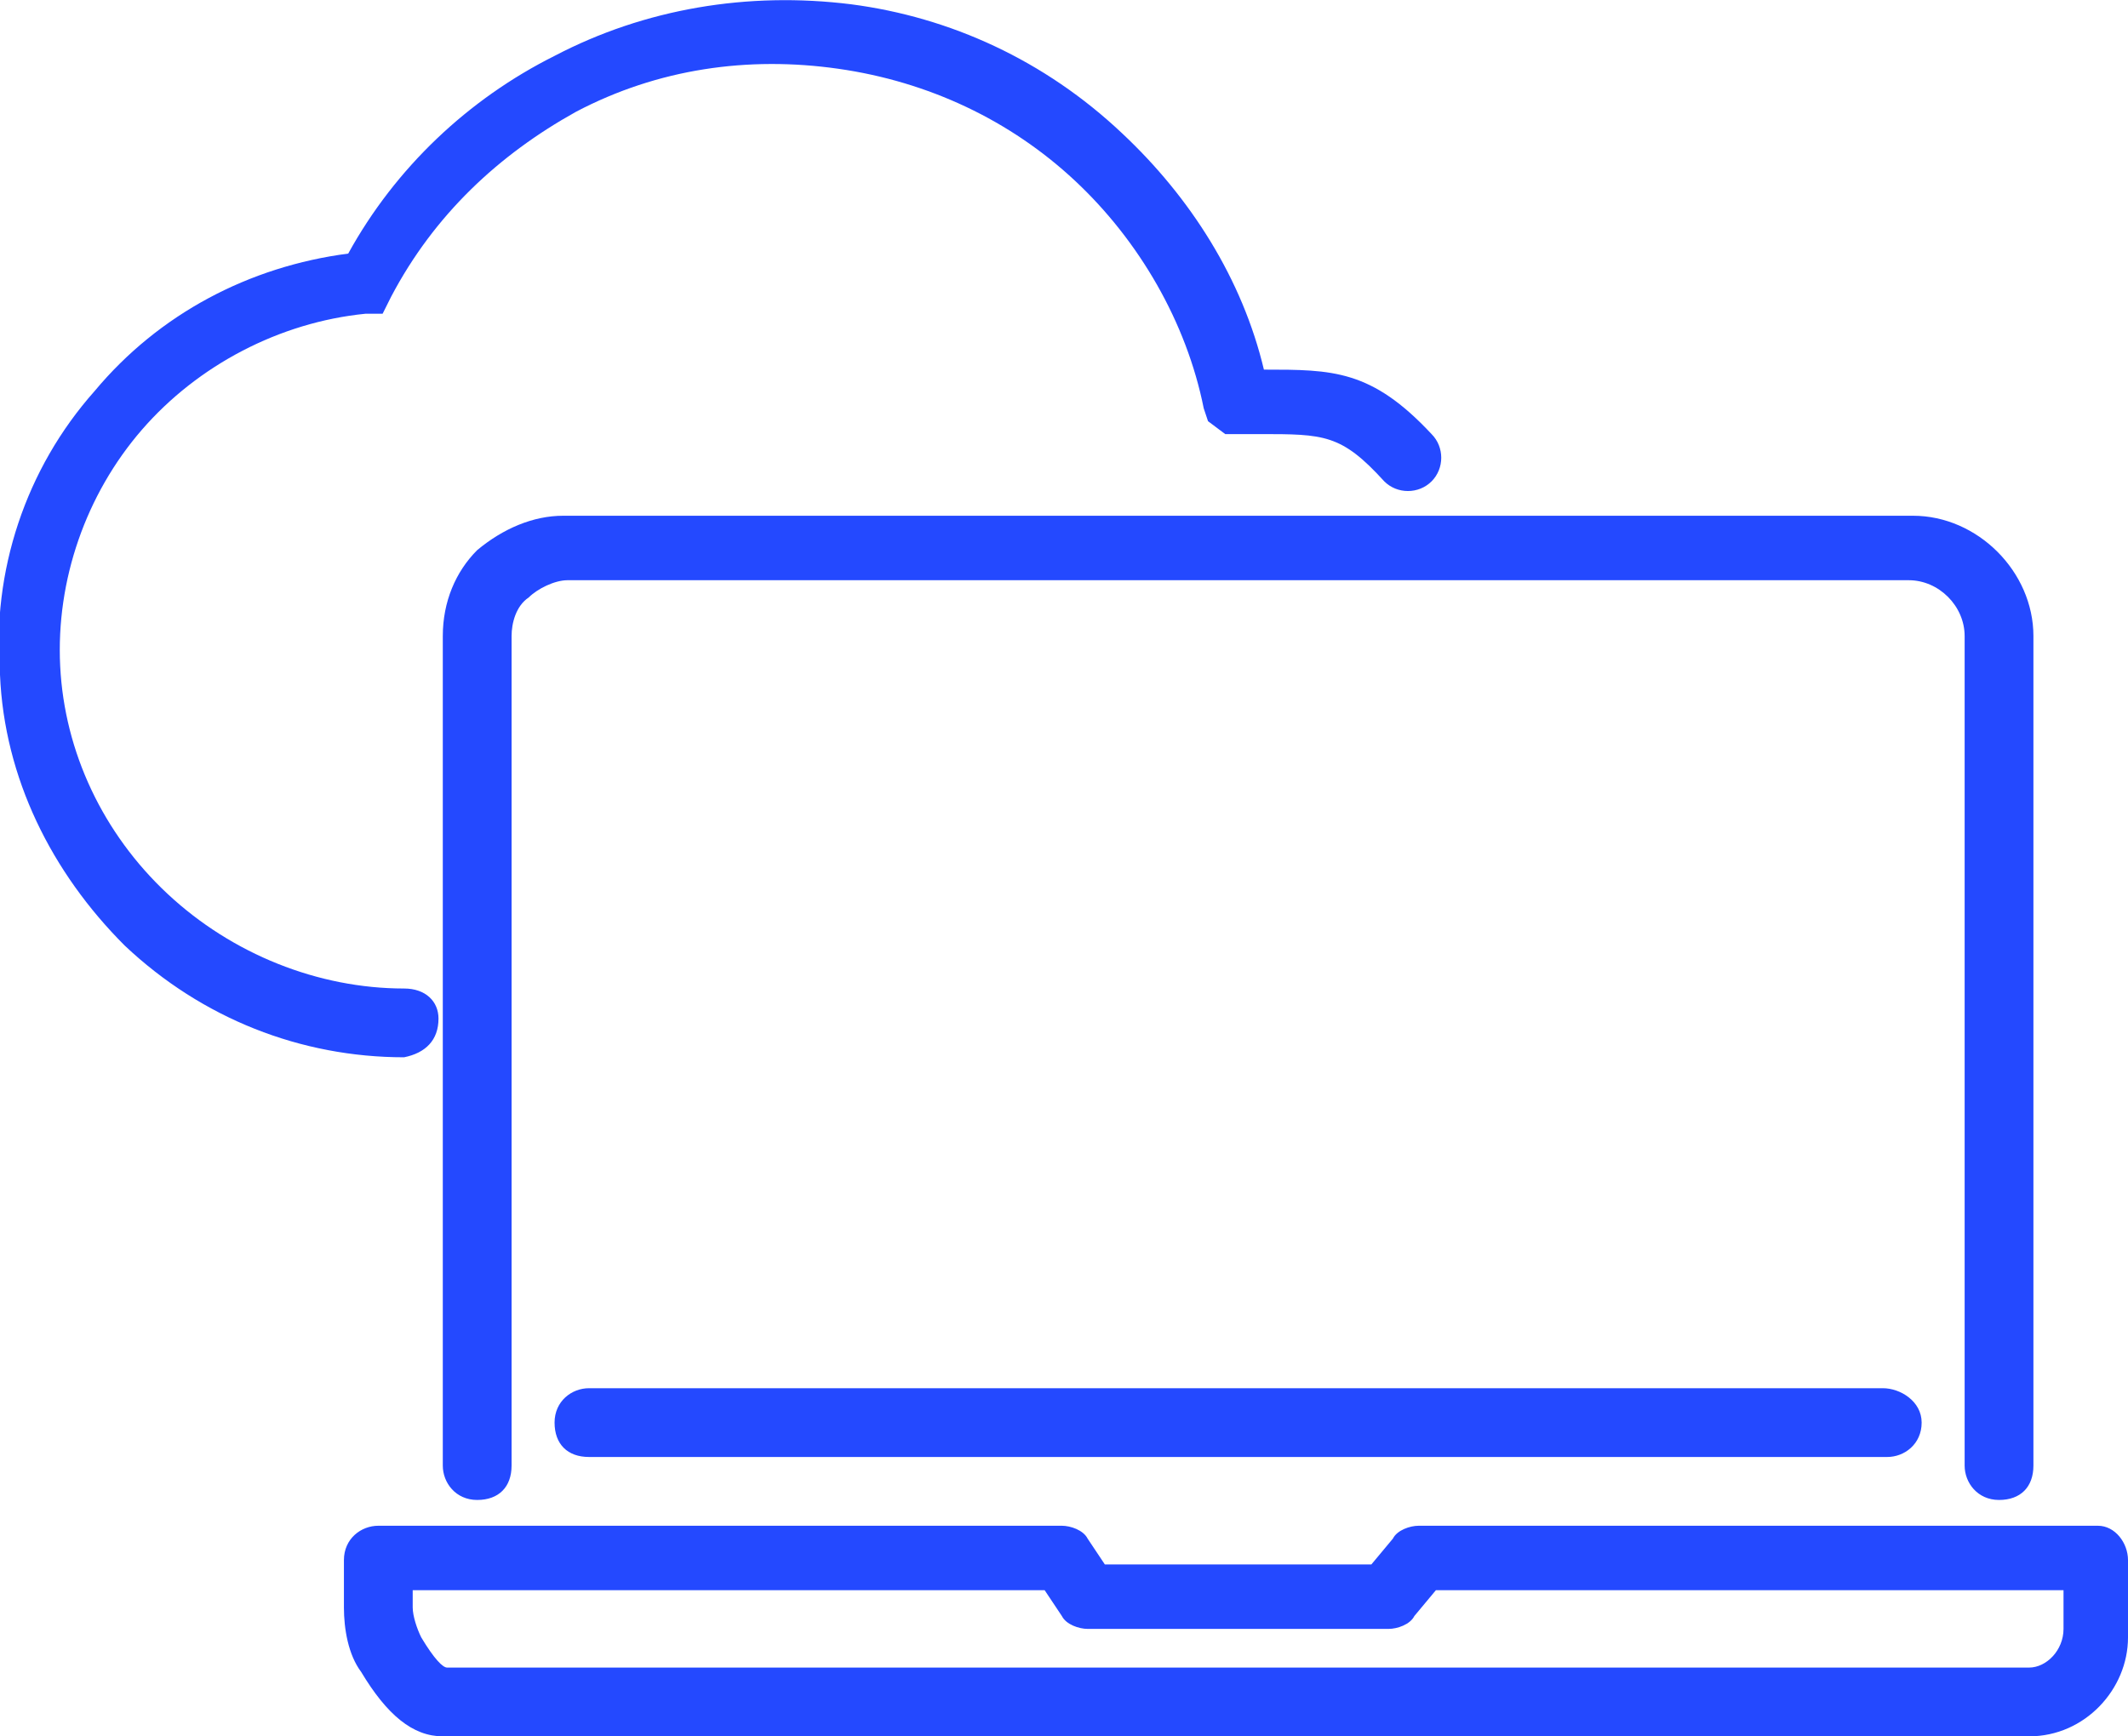
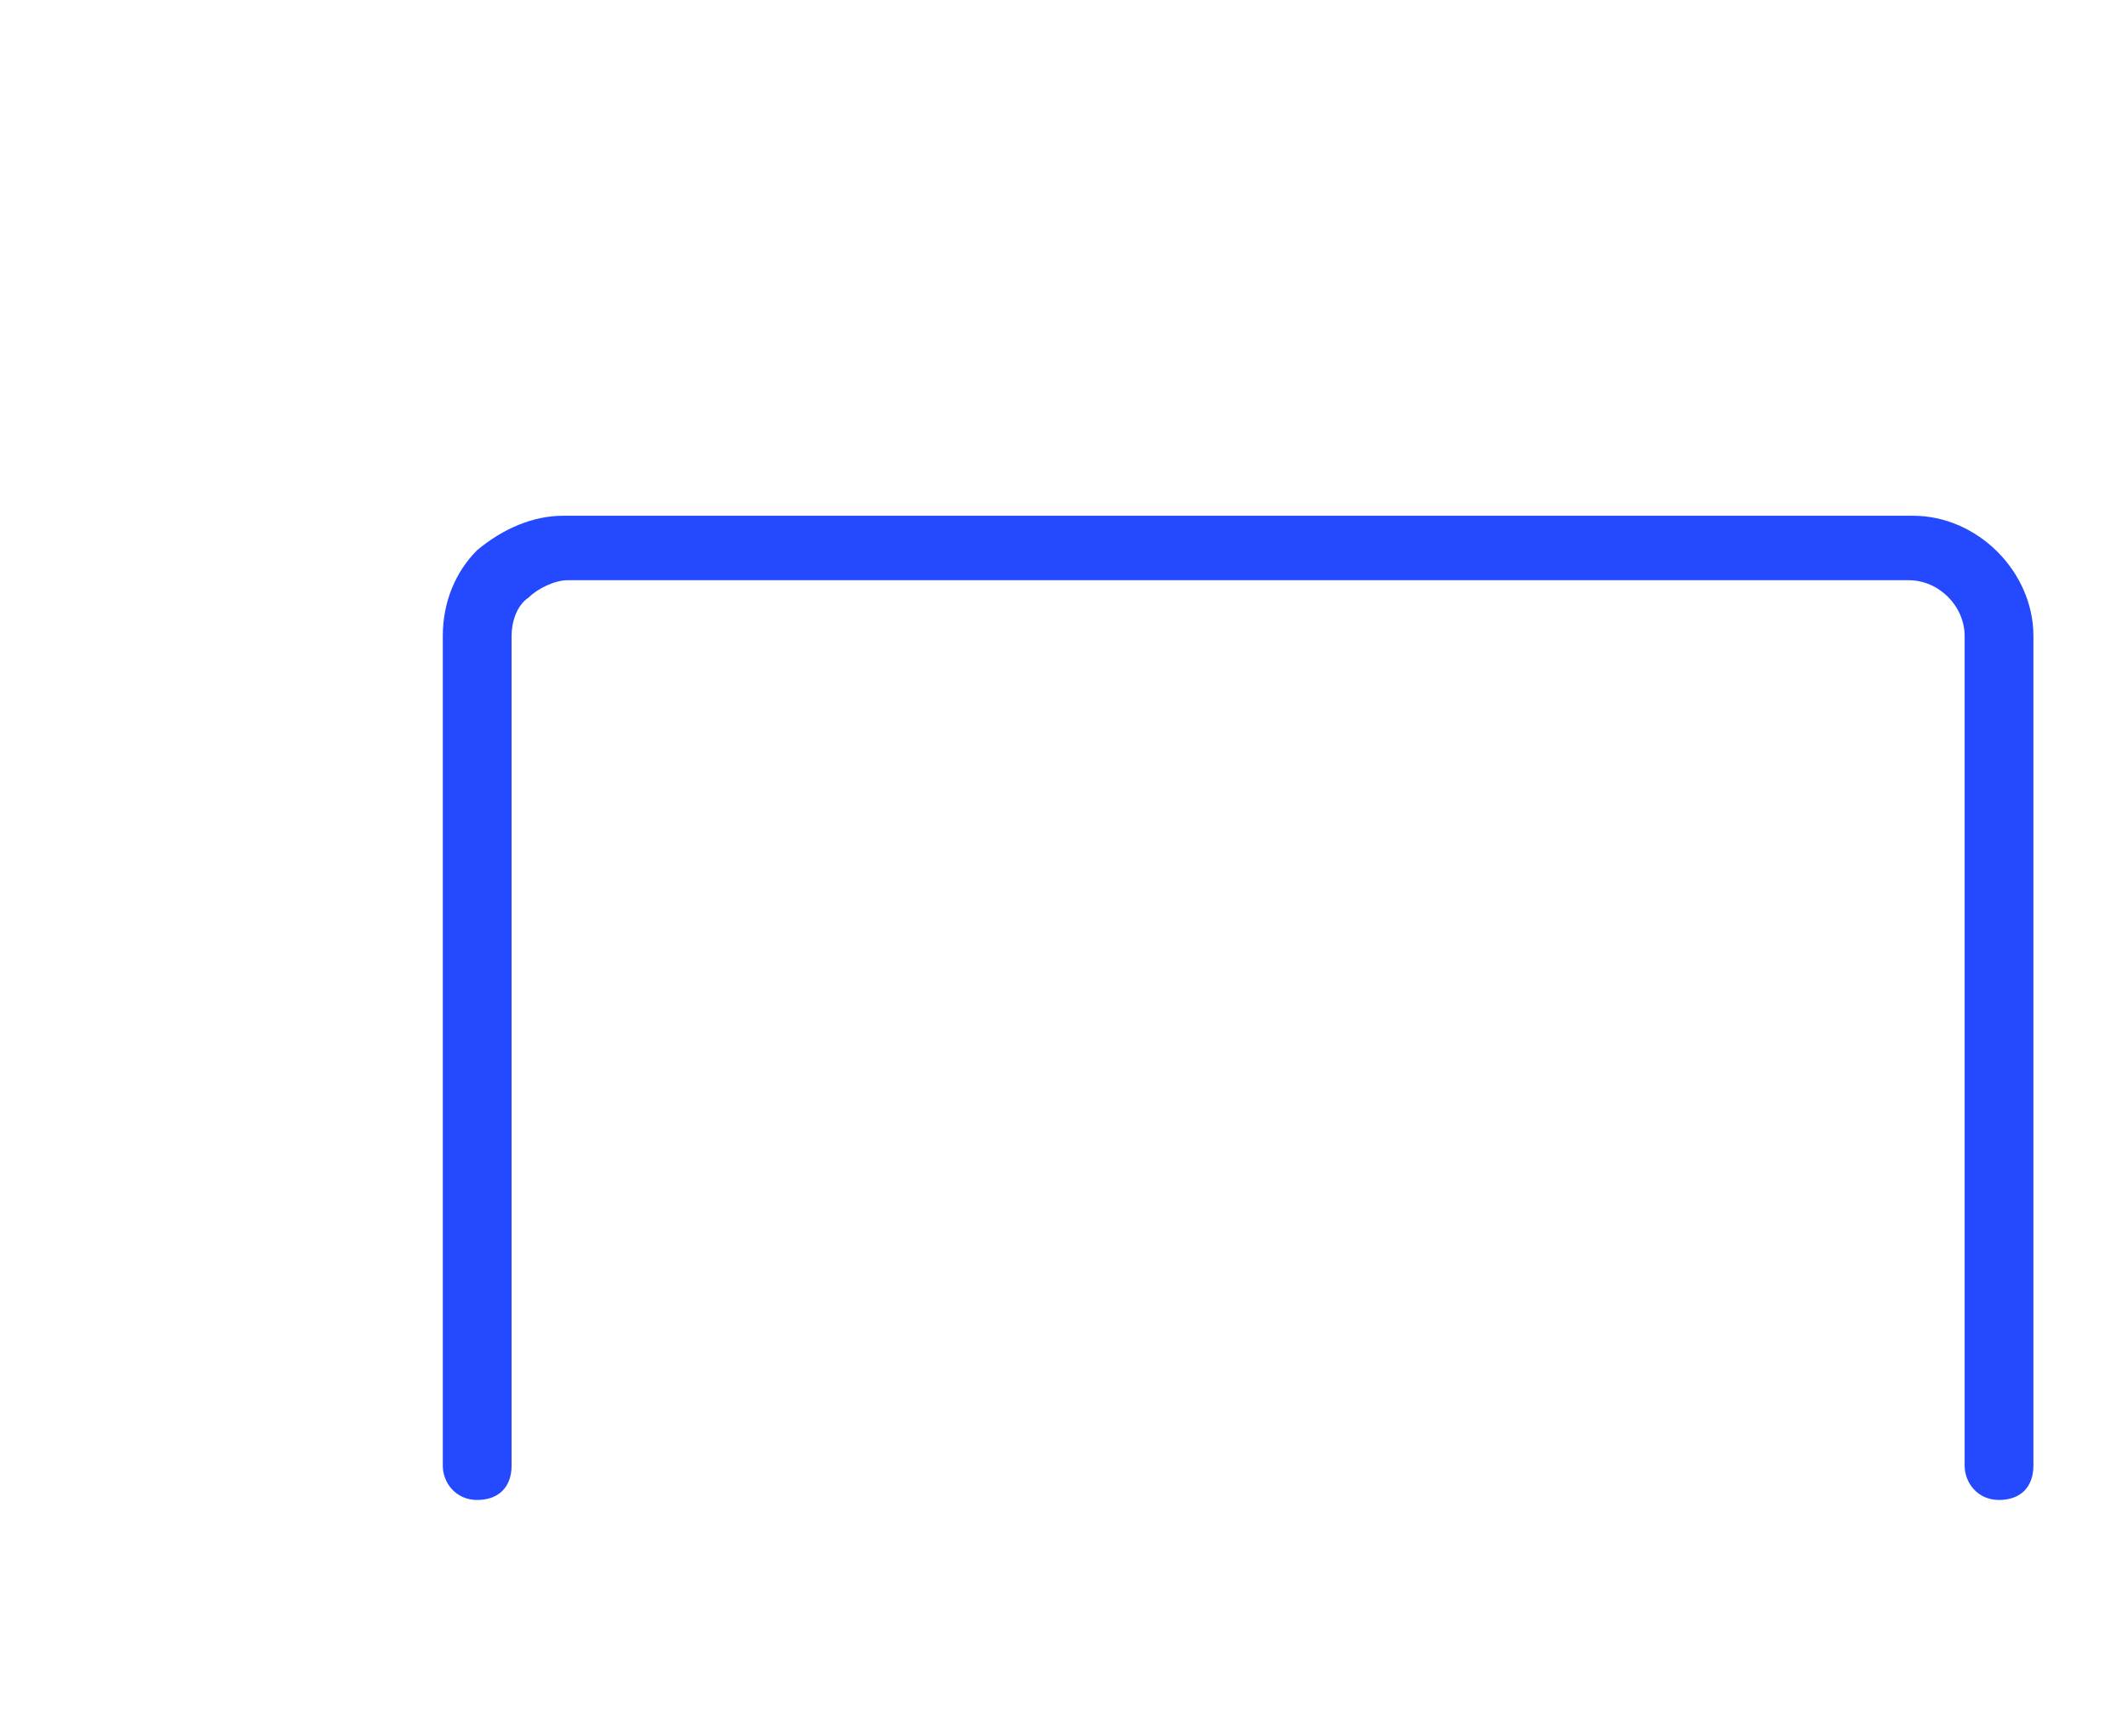
<svg xmlns="http://www.w3.org/2000/svg" version="1.1" id="Layer_1" x="0px" y="0px" viewBox="0 0 49.5 40.4" style="enable-background:new 0 0 49.5 40.4;" xml:space="preserve">
  <style type="text/css"> .st0{fill:#2449FF;} </style>
  <g>
-     <path class="st0" d="M43.8,32.3H13.7c-0.4,0-0.8,0.3-0.8,0.8s0.3,0.8,0.8,0.8h30.2c0.4,0,0.8-0.3,0.8-0.8S44.2,32.3,43.8,32.3z" />
    <path class="st0" d="M11.1,12.8c-0.5,0.5-0.8,1.2-0.8,2v19.3c0,0.4,0.3,0.8,0.8,0.8s0.8-0.3,0.8-0.8V14.8c0-0.3,0.1-0.7,0.4-0.9 c0.2-0.2,0.6-0.4,0.9-0.4h31.2c0.7,0,1.3,0.6,1.3,1.3v19.3c0,0.4,0.3,0.8,0.8,0.8s0.8-0.3,0.8-0.8V14.8c0-1.5-1.3-2.8-2.8-2.8H13.1 C12.4,12,11.7,12.3,11.1,12.8z" />
-     <path class="st0" d="M48.8,35.5H33c-0.2,0-0.5,0.1-0.6,0.3l-0.5,0.6h-6.2l-0.4-0.6c-0.1-0.2-0.4-0.3-0.6-0.3H8.8 c-0.4,0-0.8,0.3-0.8,0.8v1.1c0,0.5,0.1,1.1,0.4,1.5c0.6,1,1.2,1.5,1.9,1.5h36.9c1.3,0,2.3-1.1,2.3-2.3c0,0,0-0.1,0-0.1v-1.7 C49.5,35.9,49.2,35.5,48.8,35.5z M48,37.8c0,0,0,0.1,0,0.1c0,0.5-0.4,0.9-0.8,0.9l-36.8,0c-0.1,0-0.3-0.2-0.6-0.7 c-0.1-0.2-0.2-0.5-0.2-0.7V37h14.7l0.4,0.6c0.1,0.2,0.4,0.3,0.6,0.3h7c0.2,0,0.5-0.1,0.6-0.3l0.5-0.6H48V37.8z" />
-     <path class="st0" d="M10.2,23.7c0-0.4-0.3-0.7-0.8-0.7h0c0,0,0,0,0,0c-2,0-4-0.8-5.5-2.2c-1.5-1.4-2.4-3.3-2.5-5.3 c-0.1-2,0.6-4,1.9-5.5c1.3-1.5,3.2-2.5,5.2-2.7l0.4,0l0.2-0.4c1-1.9,2.5-3.3,4.3-4.3c1.9-1,4-1.3,6.1-1c2.1,0.3,4,1.2,5.5,2.6 c1.5,1.4,2.6,3.3,3,5.3l0.1,0.3l0.4,0.3l0.8,0c1.5,0,1.9,0,2.9,1.1c0.3,0.3,0.8,0.3,1.1,0c0.3-0.3,0.3-0.8,0-1.1 c-1.4-1.5-2.3-1.5-3.9-1.5c-0.5-2.1-1.7-4-3.3-5.5c-1.8-1.7-4-2.7-6.3-3c-2.4-0.3-4.8,0.1-6.9,1.2c-2,1-3.7,2.6-4.8,4.6 C5.8,6.2,3.7,7.3,2.2,9.1c-1.6,1.8-2.4,4.2-2.2,6.6c0.1,2.4,1.2,4.6,2.9,6.3c1.8,1.7,4.1,2.6,6.5,2.6C9.9,24.5,10.2,24.2,10.2,23.7 z" />
  </g>
</svg>